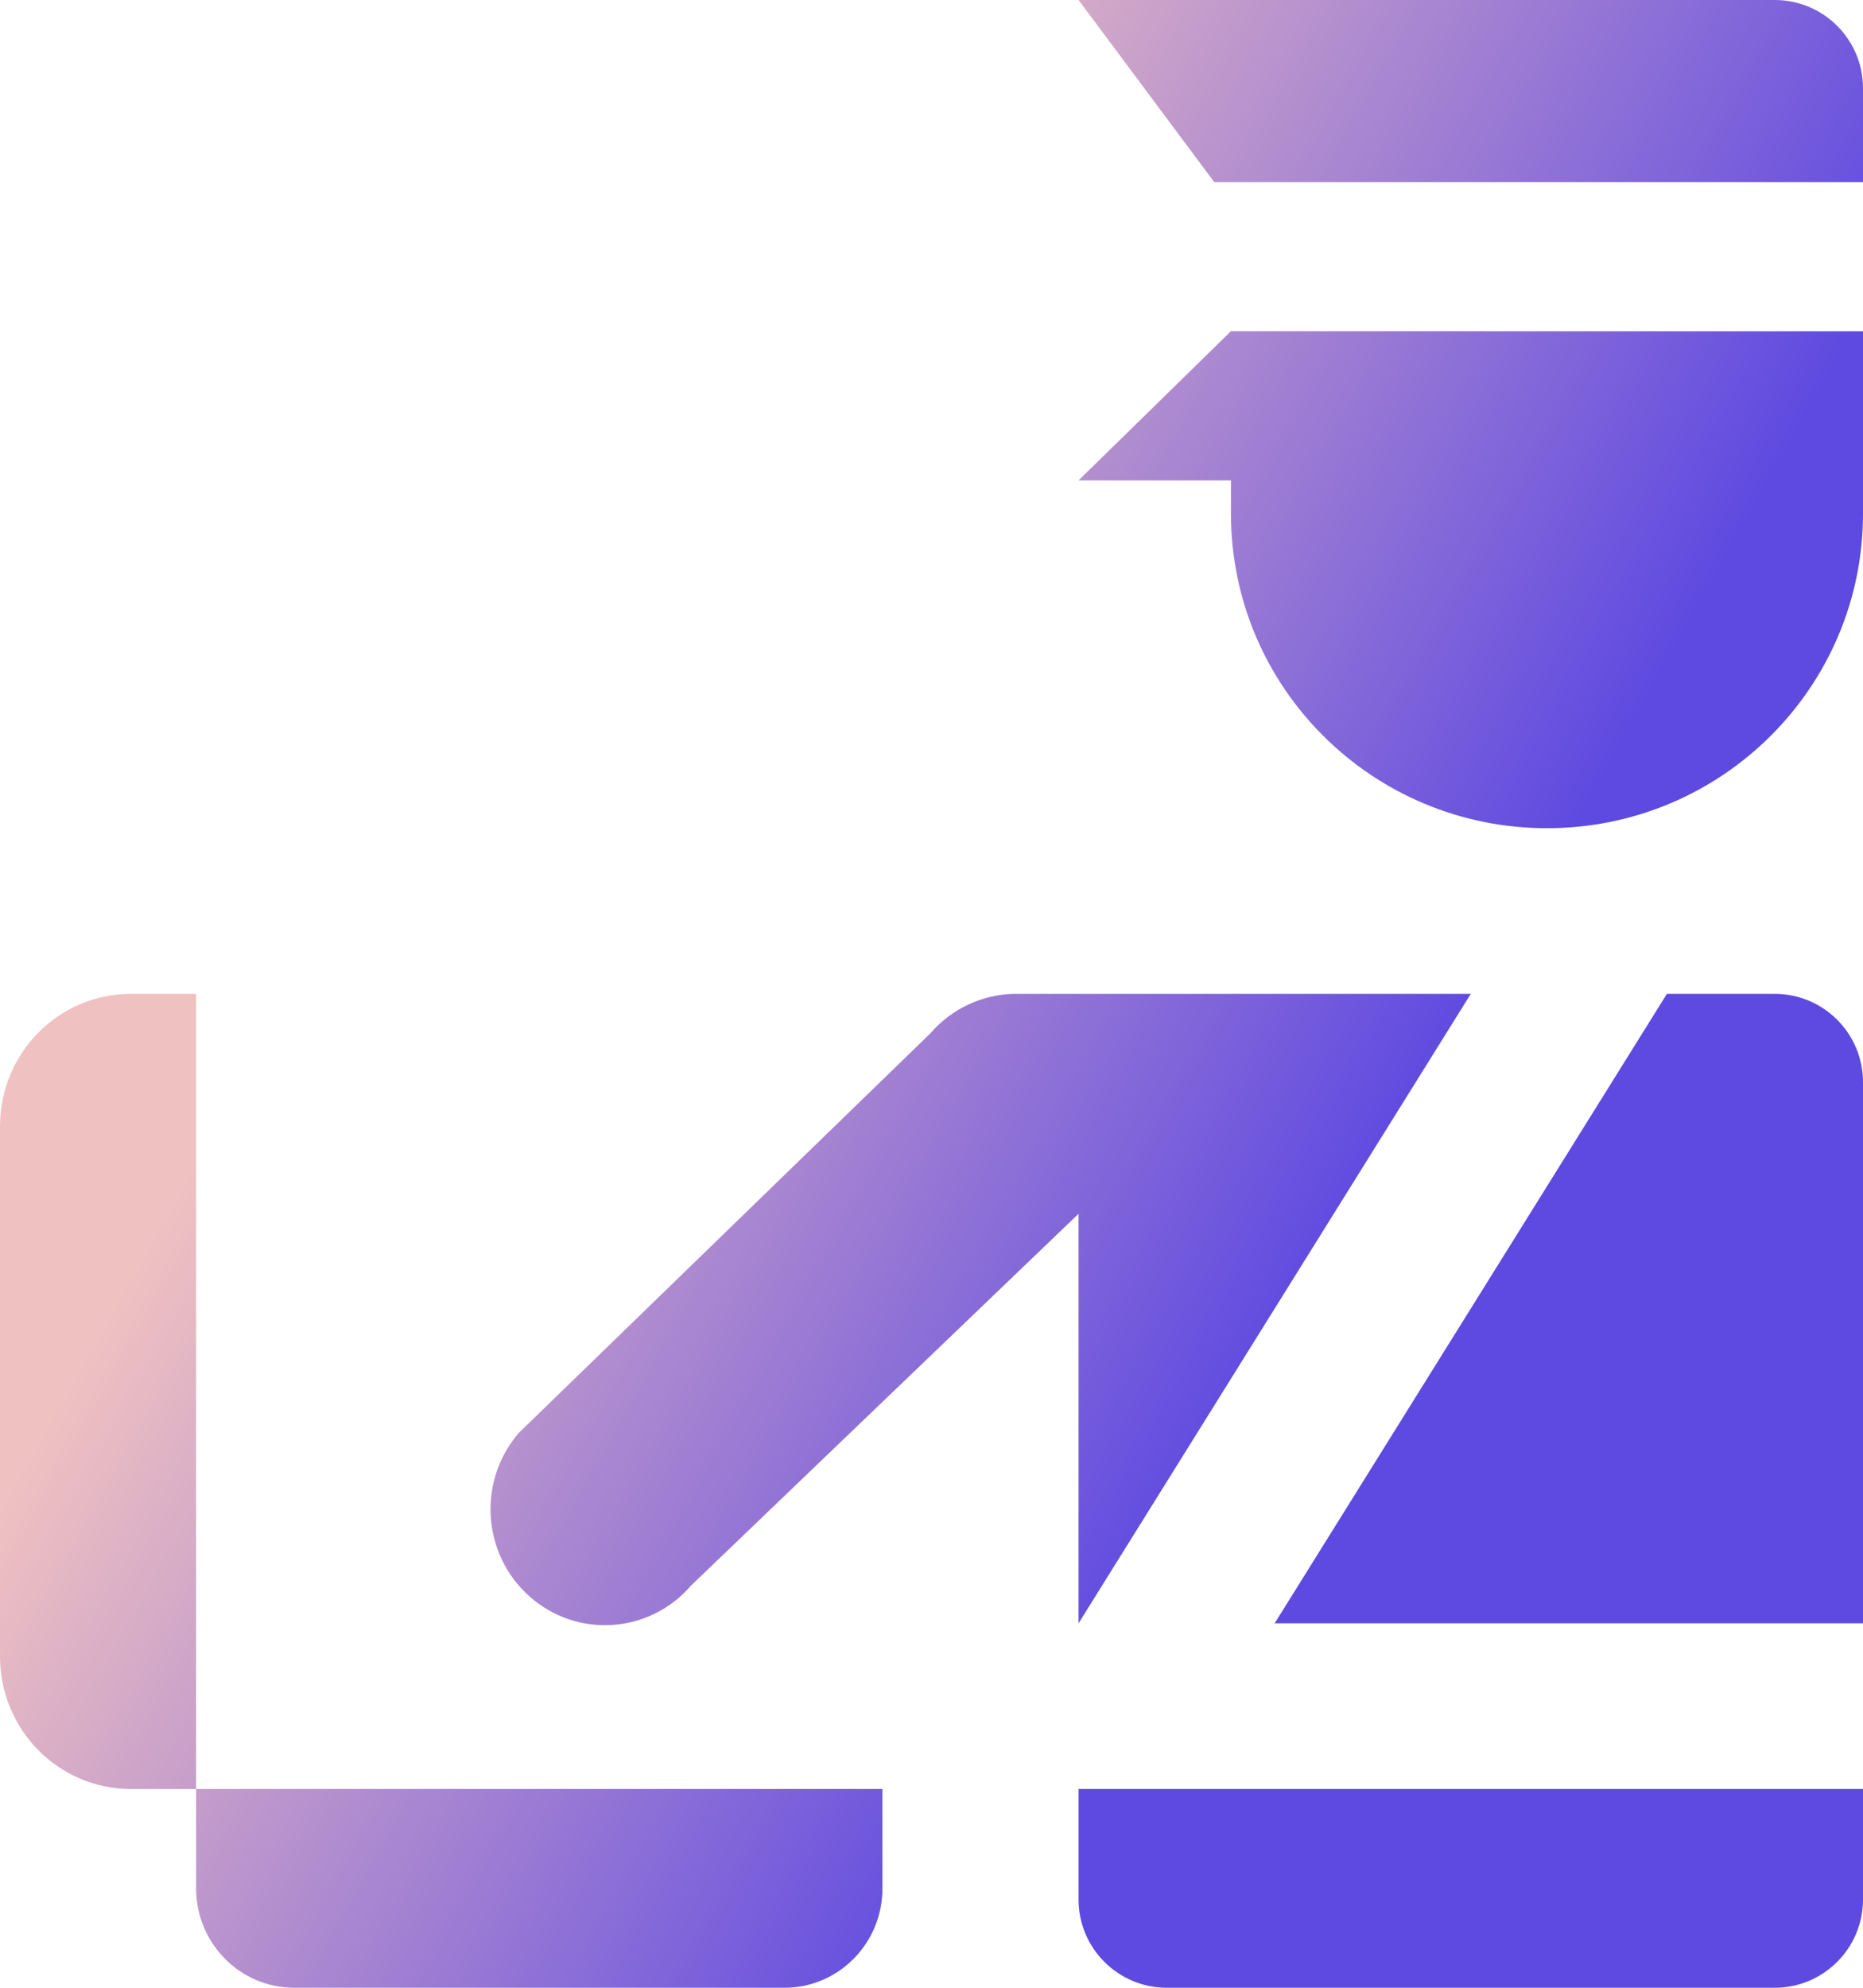
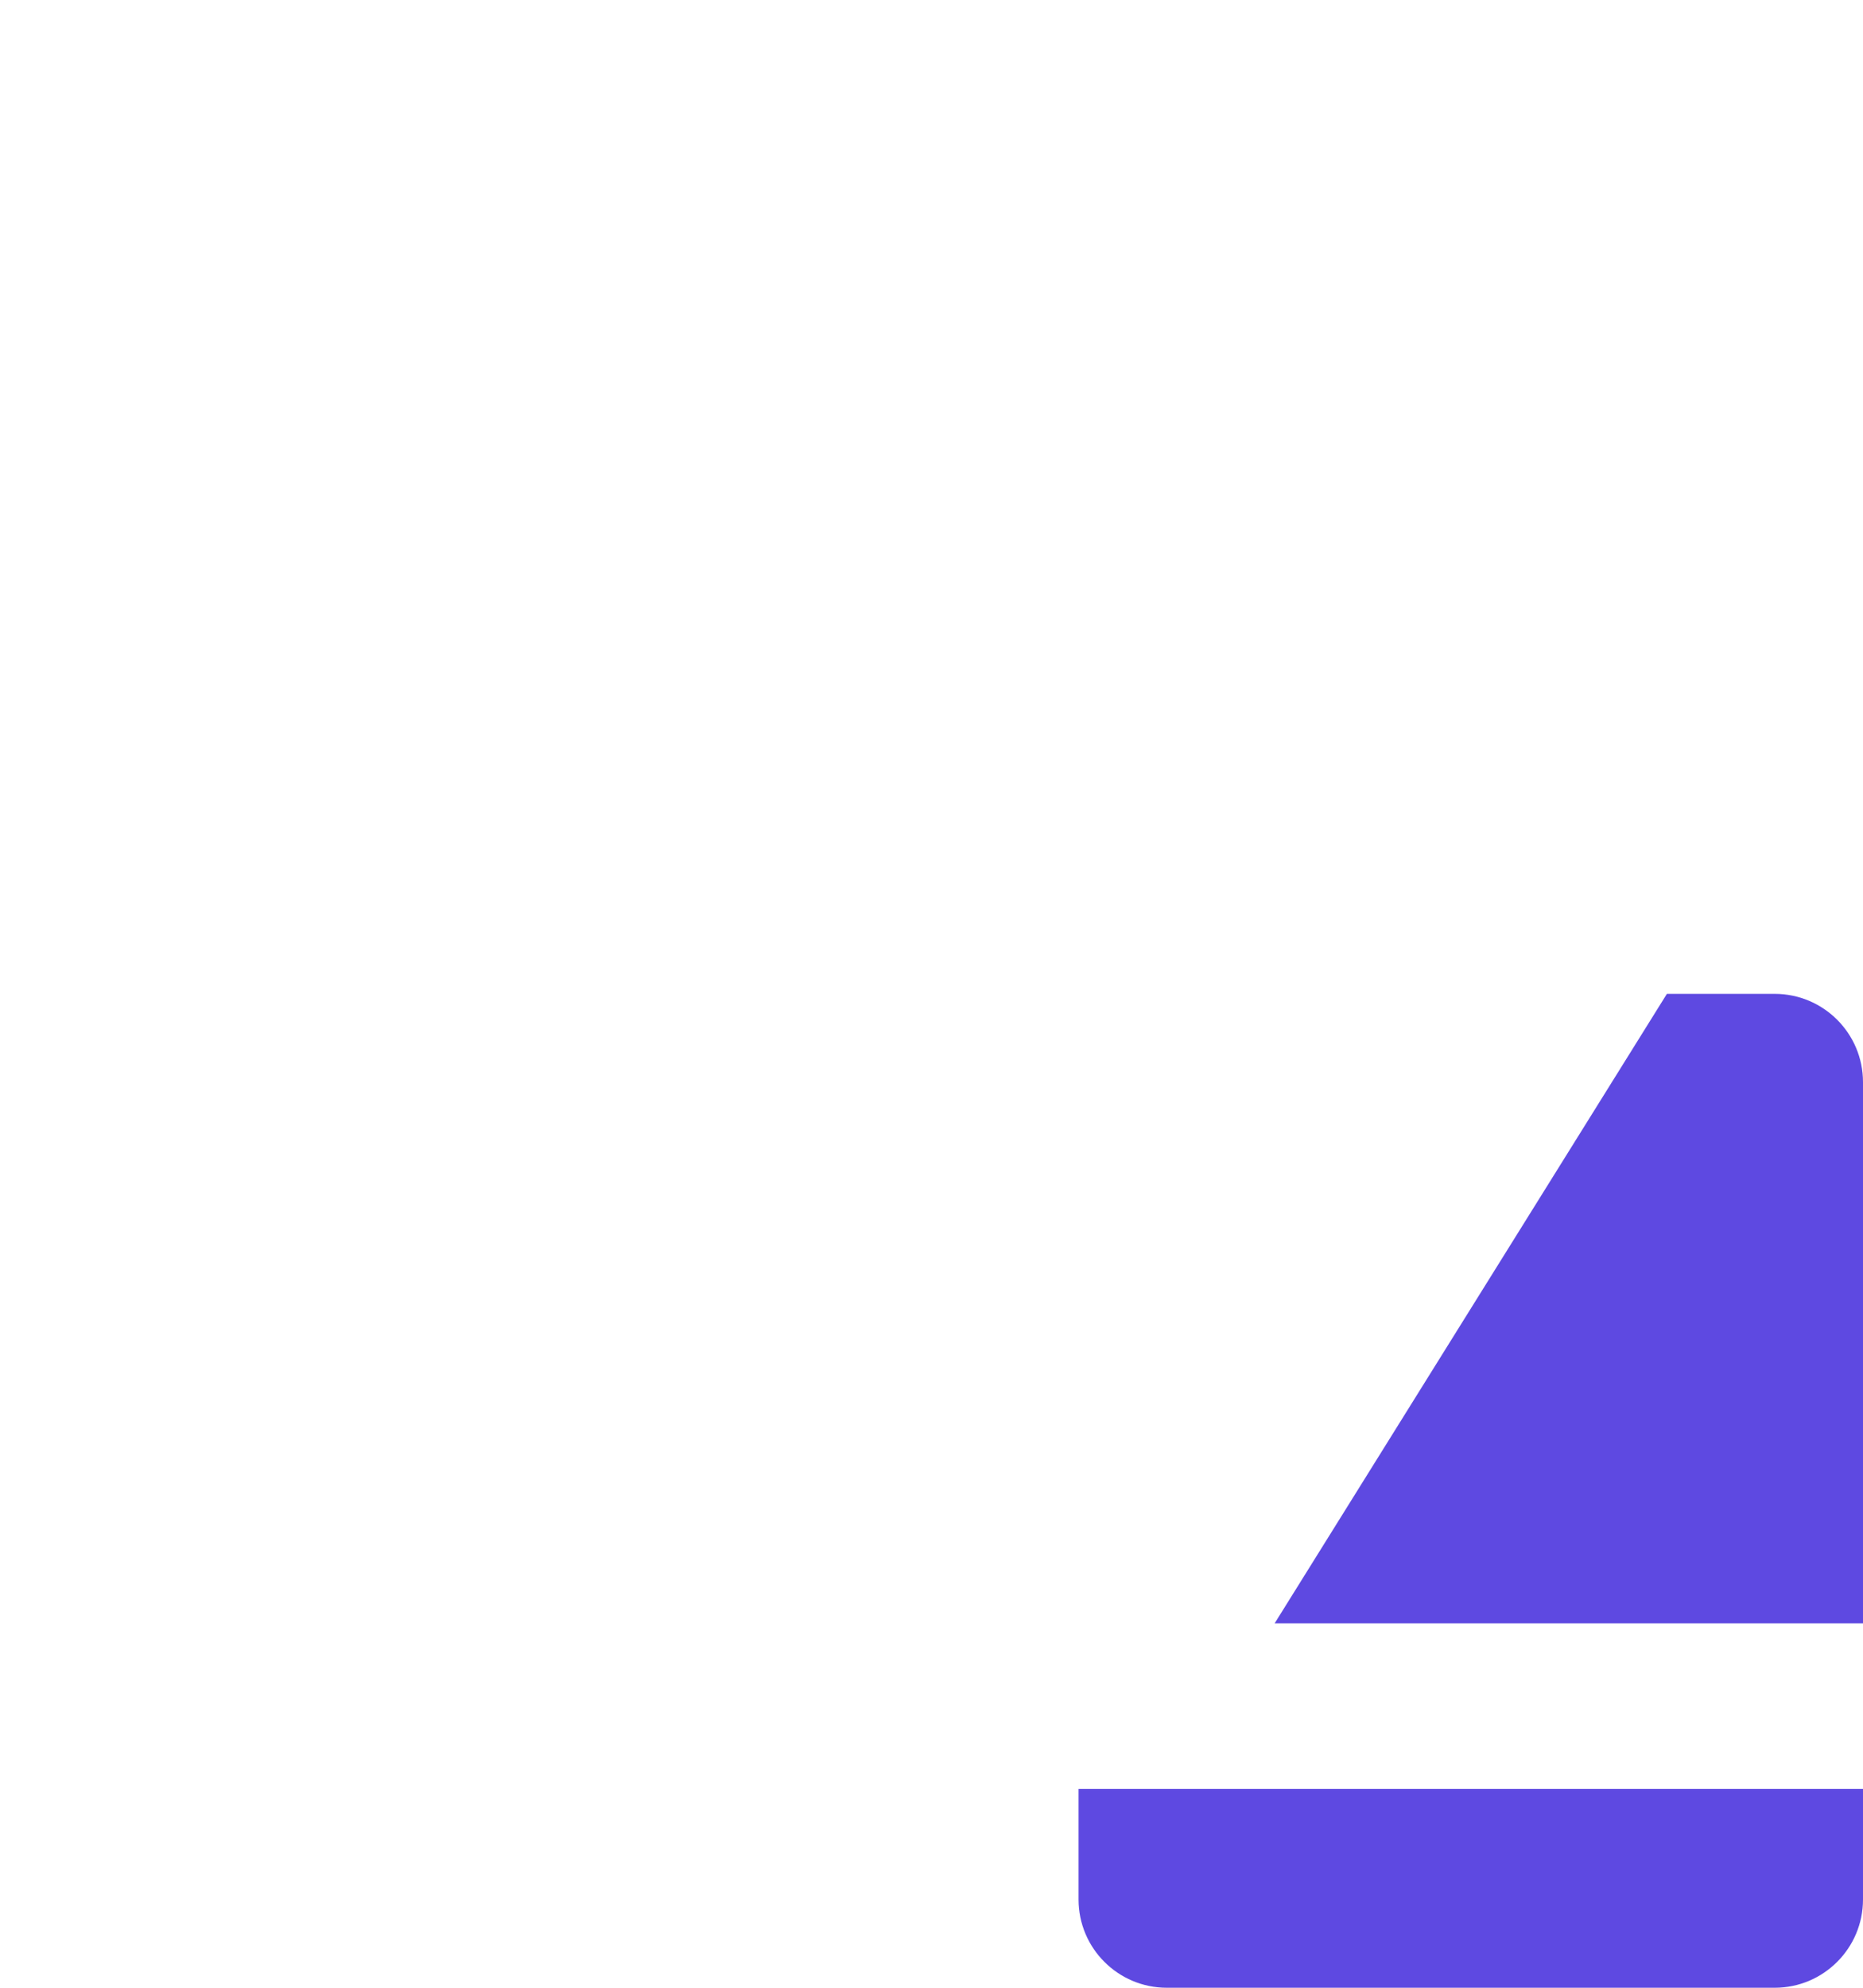
<svg xmlns="http://www.w3.org/2000/svg" width="30" height="32" viewBox="0 0 30 32" fill="none">
  <g id="Union">
-     <path d="M19.554 2.933H30L30 1.421C30 0.636 29.364 0 28.579 0H17.368L19.554 2.933Z" fill="url(#paint0_linear_589_1589)" />
-     <path d="M19.822 5.332L17.368 7.734H19.822V8.268C19.822 11.066 22.099 13.333 24.911 13.333C27.722 13.333 30 11.066 30 8.268V5.333L19.822 5.332Z" fill="url(#paint1_linear_589_1589)" />
-     <path d="M0 18.133C0 16.955 0.943 16 2.105 16H3.158V28.8H2.105C0.943 28.8 0 27.845 0 26.667V18.133Z" fill="url(#paint2_linear_589_1589)" />
-     <path d="M3.158 28.8H14.21V30.4C14.21 31.284 13.504 32 12.632 32H4.737C3.865 32 3.158 31.284 3.158 30.4V28.8Z" fill="url(#paint3_linear_589_1589)" />
    <path d="M26.842 16H28.579C29.363 16 30 16.636 30 17.421V30.579C30 31.364 29.363 32 28.579 32H18.789C18.005 32 17.368 31.364 17.368 30.579V28.8H30V26.133H20.526L26.842 16Z" fill="url(#paint4_linear_589_1589)" />
-     <path d="M16.316 16C15.82 16.014 15.332 16.23 14.98 16.637L8.355 23.067C7.685 23.842 7.762 25.022 8.528 25.701C9.293 26.38 10.457 26.302 11.127 25.526L17.368 19.54V26.133L23.684 16H16.316Z" fill="url(#paint5_linear_589_1589)" />
  </g>
  <defs>
    <linearGradient id="paint0_linear_589_1589" x1="10.158" y1="6.182" x2="24.868" y2="14.456" gradientUnits="userSpaceOnUse">
      <stop stop-color="#F0C1C1" />
      <stop offset="1" stop-color="#5E49E1" />
    </linearGradient>
    <linearGradient id="paint1_linear_589_1589" x1="10.158" y1="6.182" x2="24.868" y2="14.456" gradientUnits="userSpaceOnUse">
      <stop stop-color="#F0C1C1" />
      <stop offset="1" stop-color="#5E49E1" />
    </linearGradient>
    <linearGradient id="paint2_linear_589_1589" x1="10.158" y1="6.182" x2="24.868" y2="14.456" gradientUnits="userSpaceOnUse">
      <stop stop-color="#F0C1C1" />
      <stop offset="1" stop-color="#5E49E1" />
    </linearGradient>
    <linearGradient id="paint3_linear_589_1589" x1="10.158" y1="6.182" x2="24.868" y2="14.456" gradientUnits="userSpaceOnUse">
      <stop stop-color="#F0C1C1" />
      <stop offset="1" stop-color="#5E49E1" />
    </linearGradient>
    <linearGradient id="paint4_linear_589_1589" x1="10.158" y1="6.182" x2="24.868" y2="14.456" gradientUnits="userSpaceOnUse">
      <stop stop-color="#F0C1C1" />
      <stop offset="1" stop-color="#5E49E1" />
    </linearGradient>
    <linearGradient id="paint5_linear_589_1589" x1="10.158" y1="6.182" x2="24.868" y2="14.456" gradientUnits="userSpaceOnUse">
      <stop stop-color="#F0C1C1" />
      <stop offset="1" stop-color="#5E49E1" />
    </linearGradient>
  </defs>
</svg>